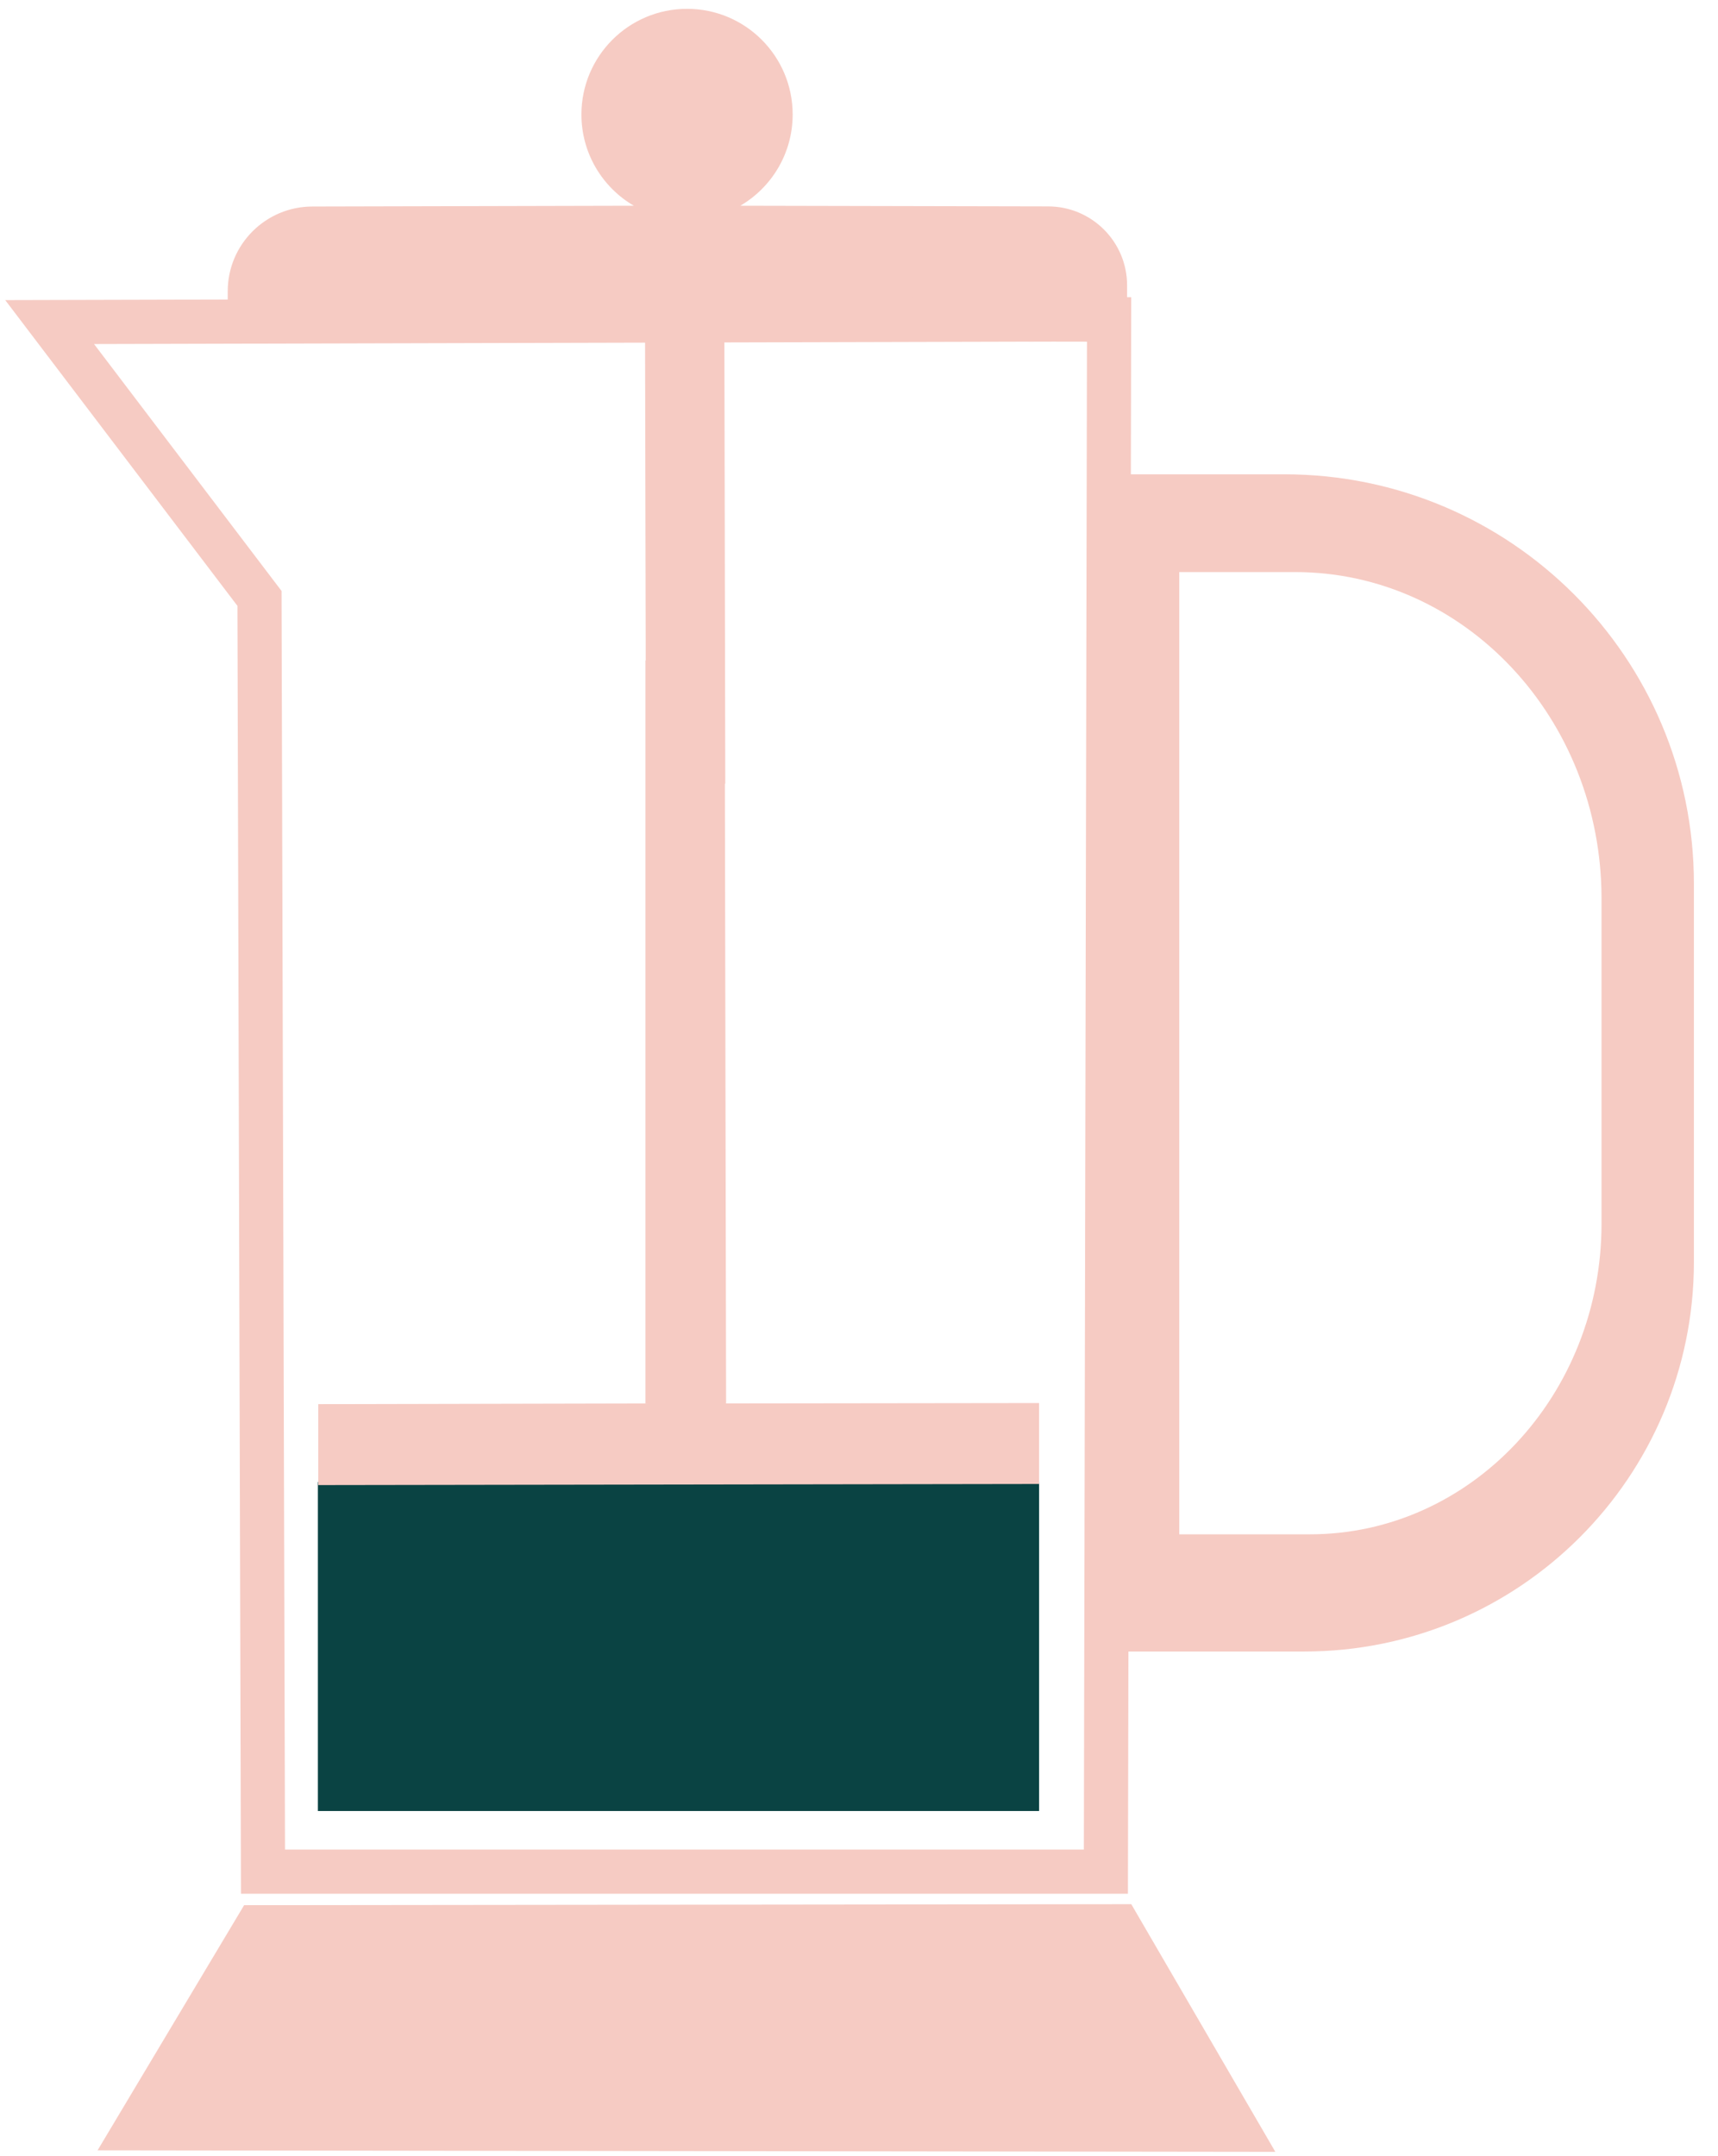
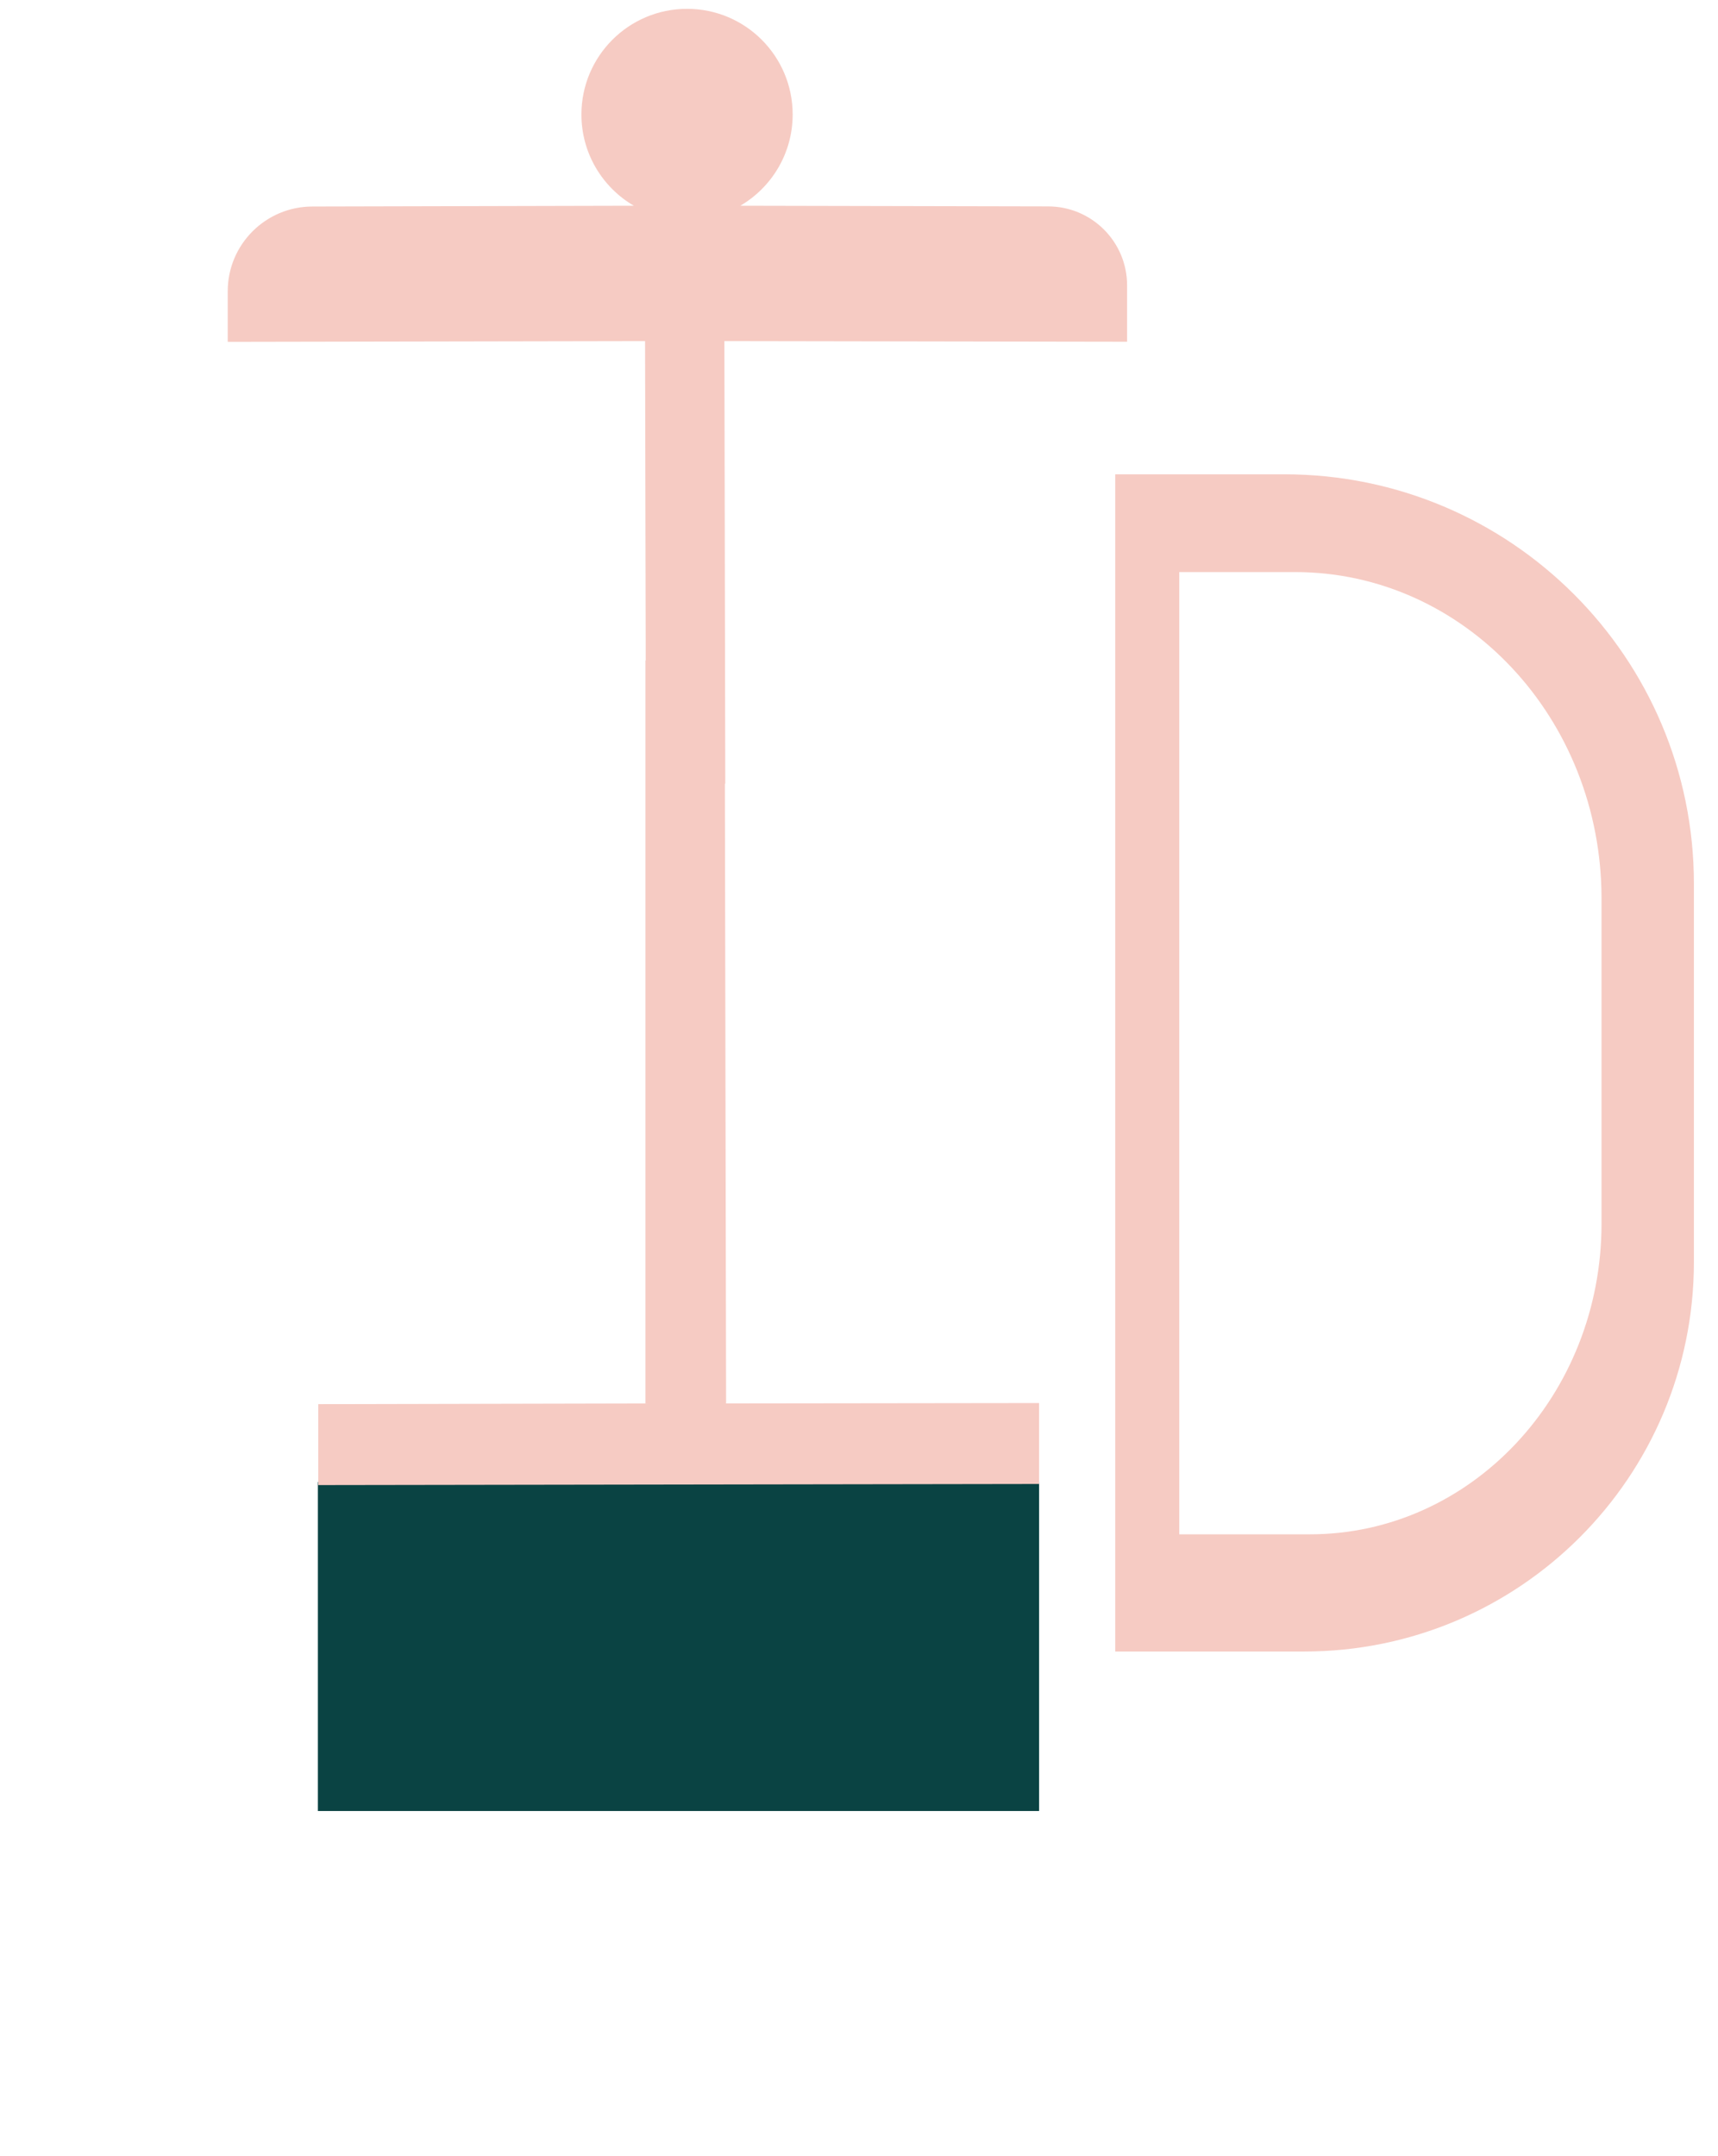
<svg xmlns="http://www.w3.org/2000/svg" width="311.25px" height="390.6px" viewBox="91.052 539.4 311.25 390.6" fill="none">
  <g id="Small Objects/Coffee Maker">
    <g id="Group 12">
      <path id="Fill 1" fill-rule="evenodd" clip-rule="evenodd" d="M148.641 867.463H279.307V807.864H148.641V867.463Z" fill="#0A4343" />
      <g id="Group 11">
        <path id="406:32123" fill-rule="evenodd" clip-rule="evenodd" d="M295.249 601.31L222.289 601.19L222.449 681.38H222.379L222.599 793.63L279.299 793.56V808.22L148.709 808.42V793.76L207.989 793.63V659.04H208.039L207.919 601.19L132.309 601.33V592.16C132.309 583.68 139.189 576.81 147.669 576.81L205.889 576.67C200.199 573.35 196.389 567.19 196.389 560.14C196.389 549.57 204.959 541 215.529 541C226.099 541 234.659 549.57 234.659 560.14C234.659 567.19 230.849 573.35 225.169 576.67L280.939 576.79C288.839 576.79 295.249 583.2 295.249 591.1V601.31Z" fill="#F6CBC3" />
-         <path id="406:32124" fill-rule="evenodd" clip-rule="evenodd" d="M295.996 593.24L295.398 882.449H134.708L134.068 649.154L92 593.765L295.996 593.24ZM287.414 874.449L287.98 601.26L108.09 601.723L142.06 646.451L142.686 874.449H287.414Z" fill="#F6CBC3" />
-         <path id="406:32127" fill-rule="evenodd" clip-rule="evenodd" d="M135.28 884.519L108.73 928.93L322.106 929.203L296.008 884.34L135.28 884.519Z" fill="#F6CBC3" />
        <g id="Group 10">
          <path id="406:32129" fill-rule="evenodd" clip-rule="evenodd" d="M381.2 761.052C381.2 792.141 357.556 817.339 328.386 817.339H304.698V643.03H325.693C356.353 643.03 381.2 669.511 381.2 702.187V761.052ZM323.748 625.32H293.098V838.57H327.338C366.328 838.57 397.938 806.96 397.938 767.97V699.52C397.938 658.54 364.718 625.32 323.748 625.32V625.32Z" fill="#F6CBC3" />
        </g>
      </g>
    </g>
  </g>
</svg>